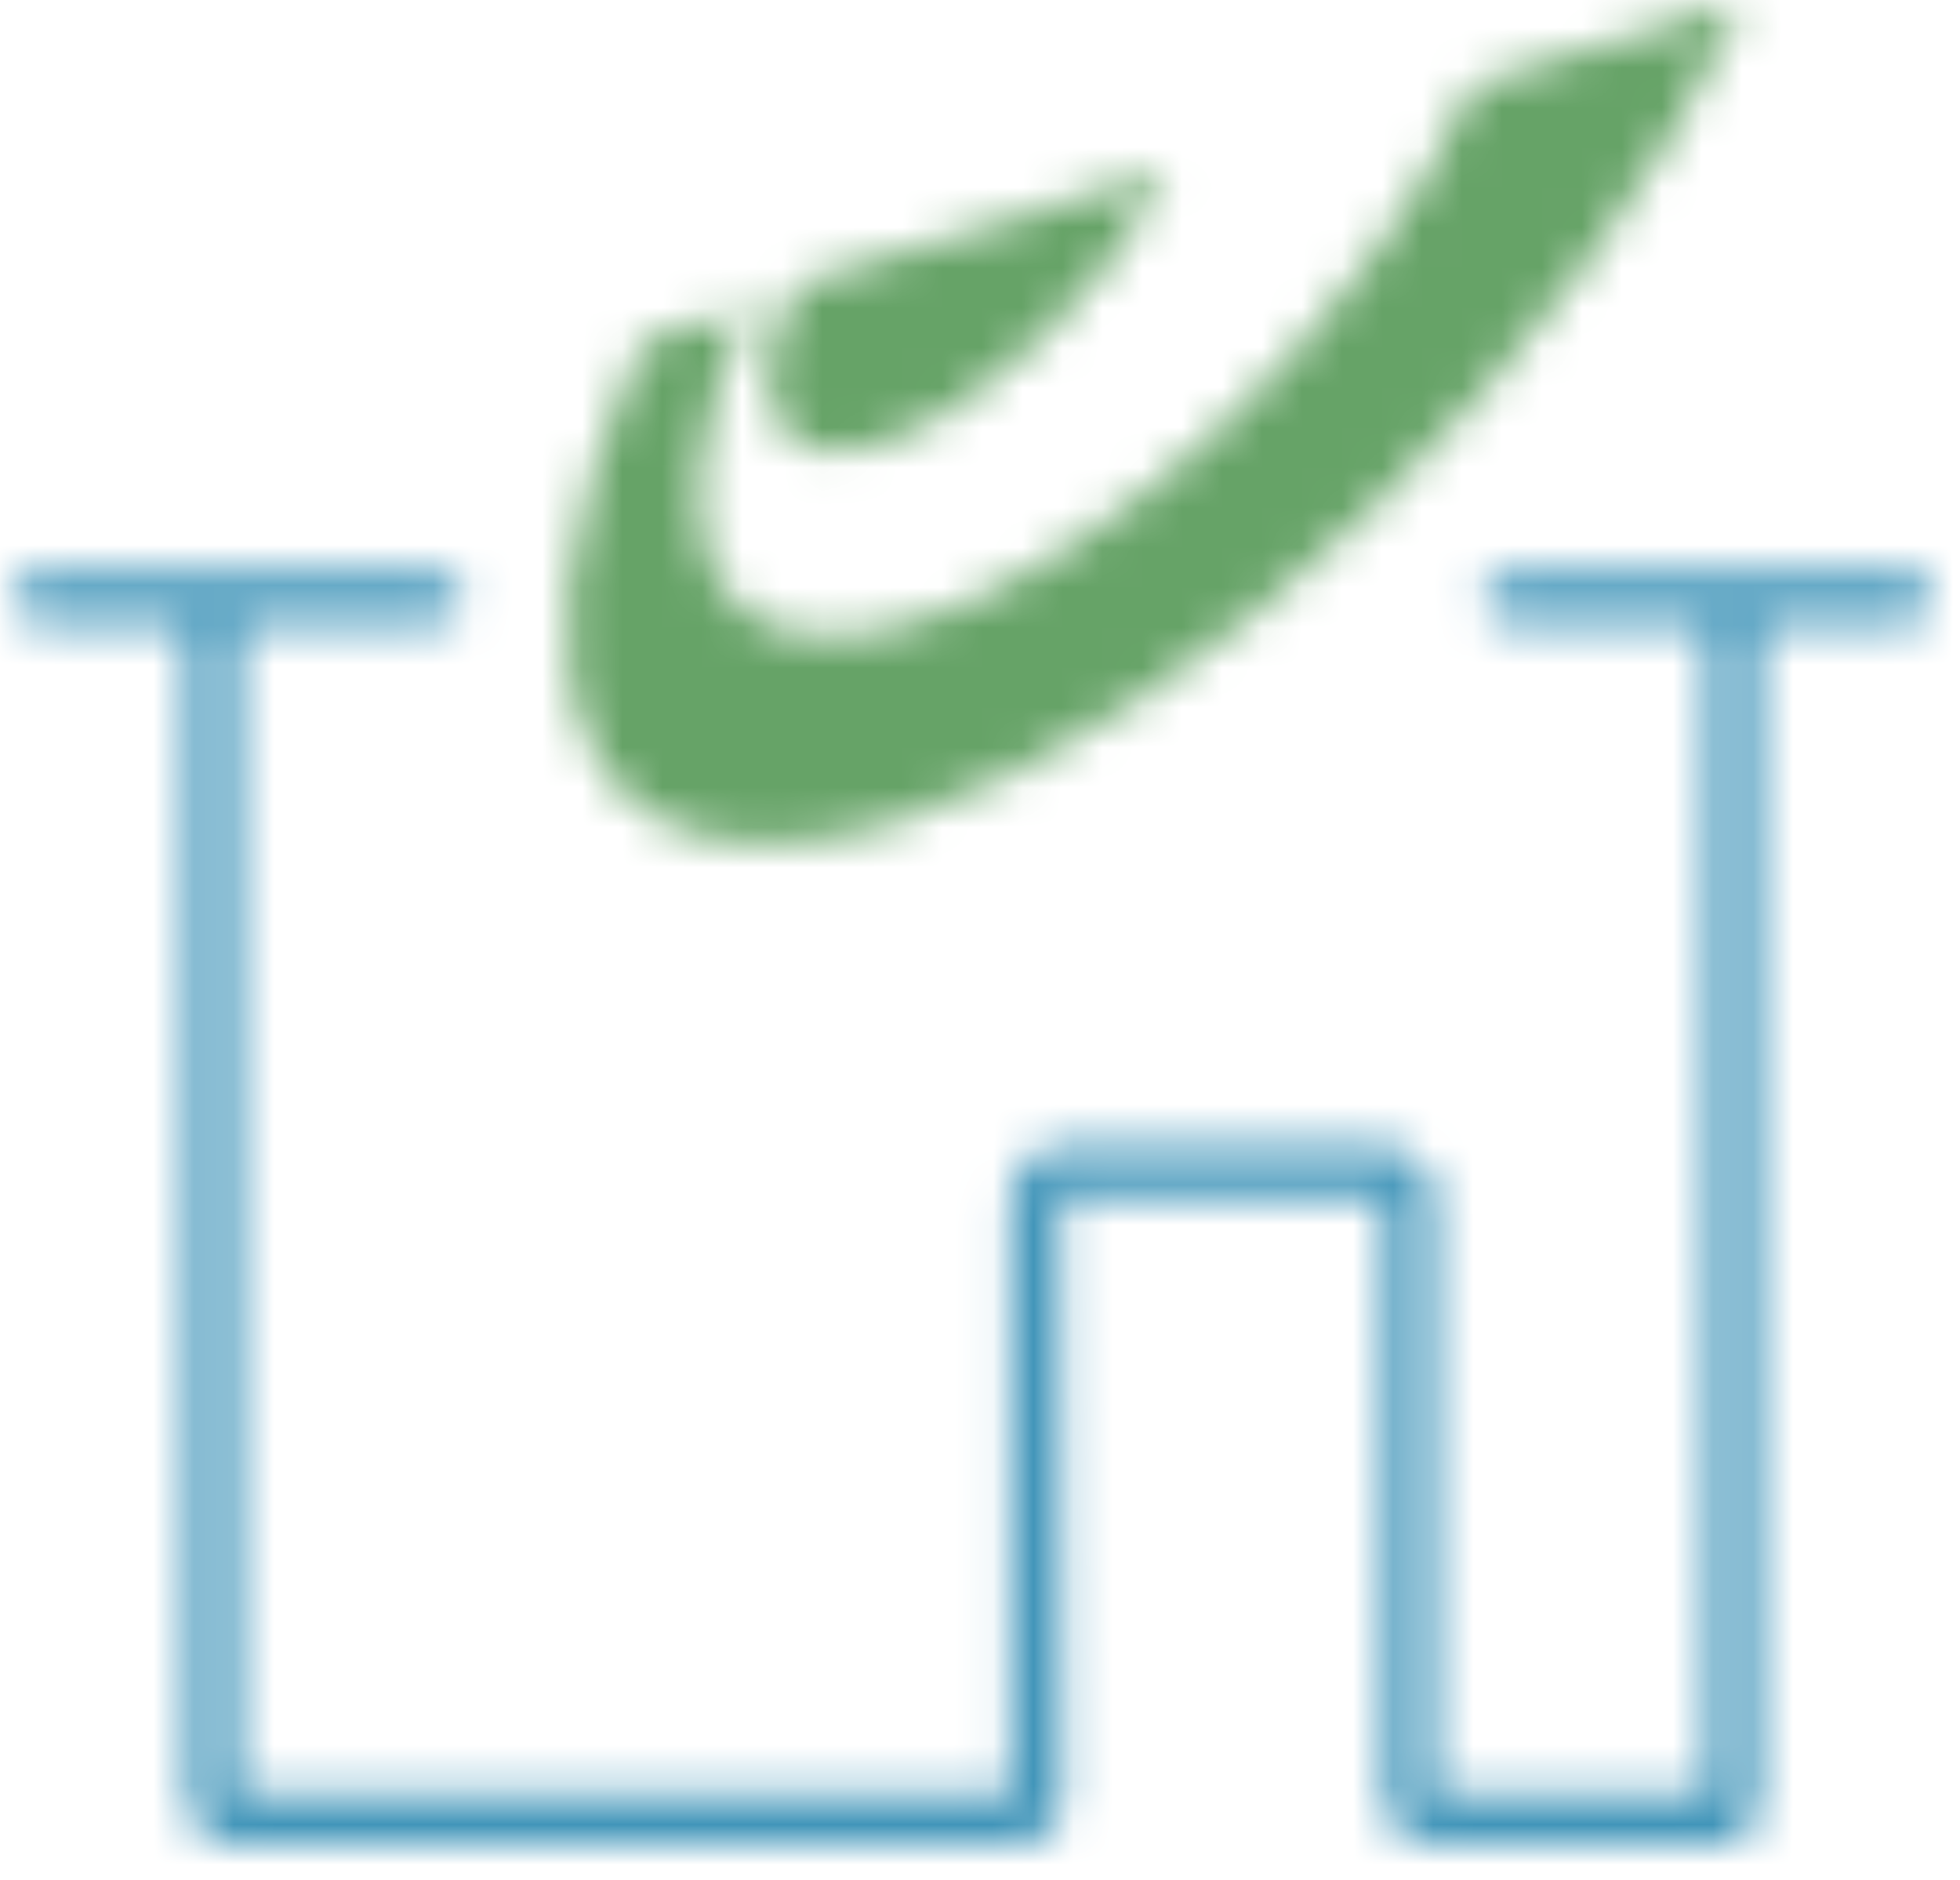
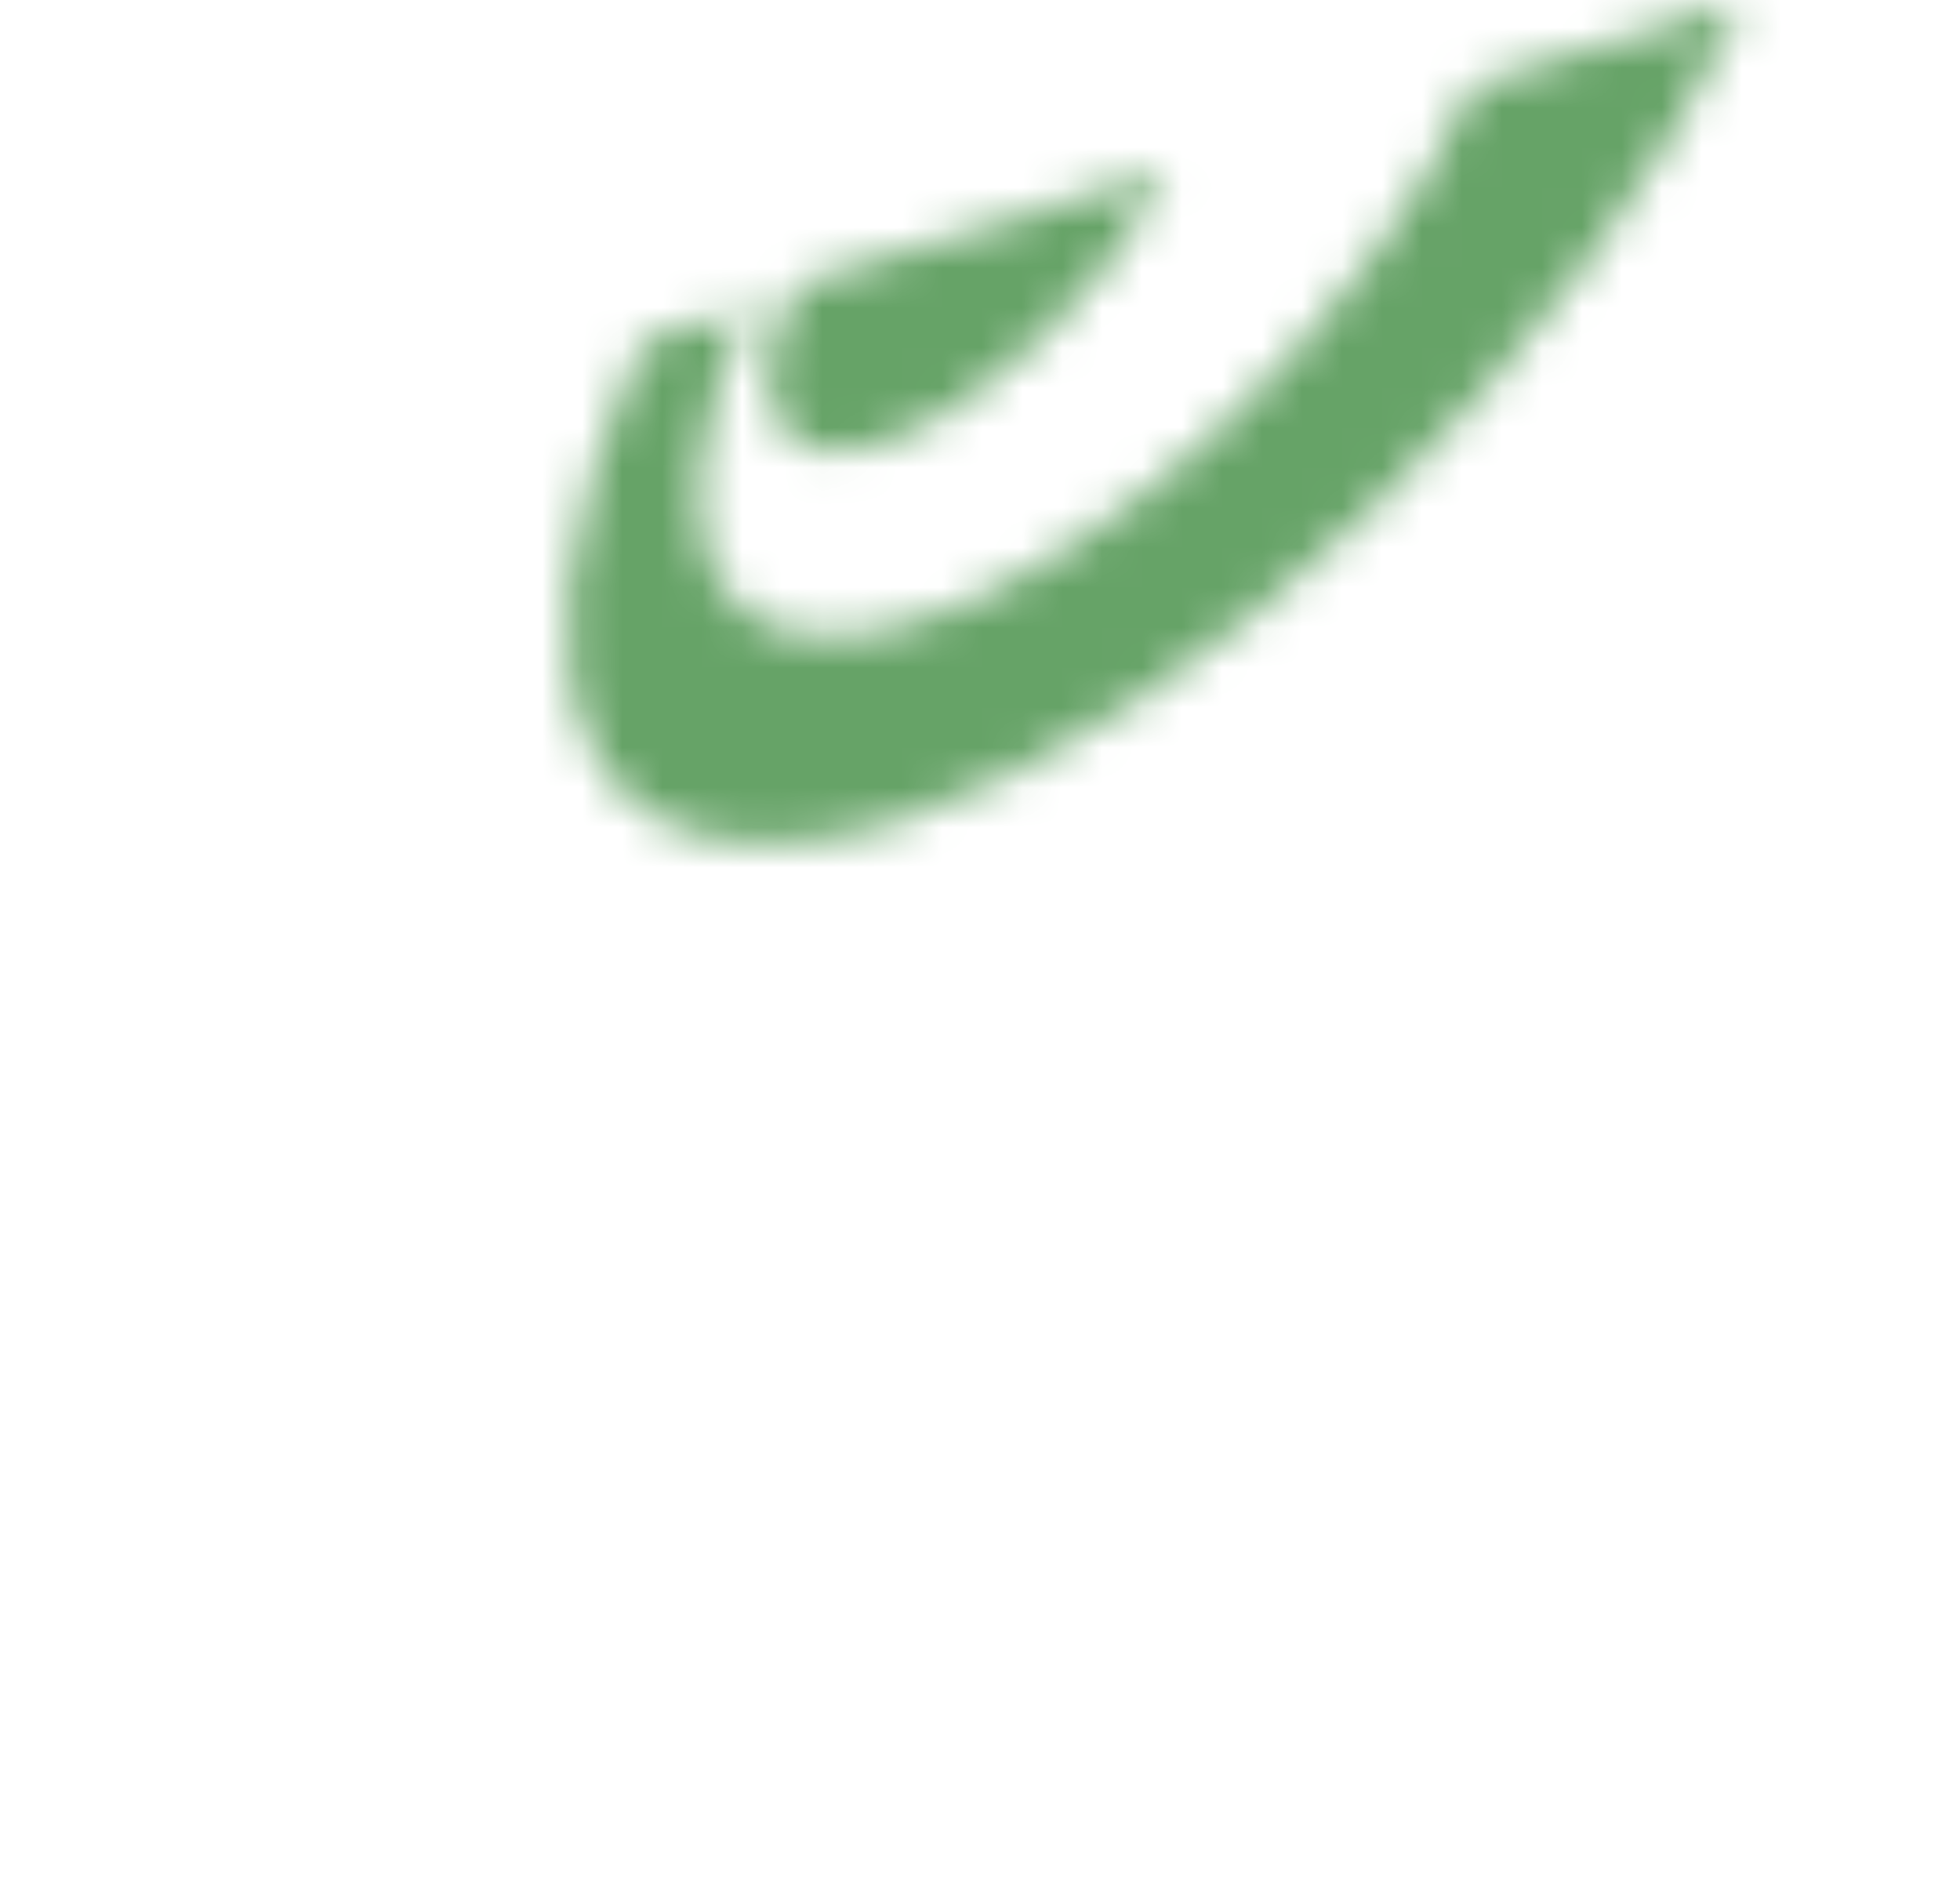
<svg xmlns="http://www.w3.org/2000/svg" xmlns:xlink="http://www.w3.org/1999/xlink" width="49px" height="47px" viewBox="0 0 49 47" version="1.1">
  <title>g10</title>
  <defs>
-     <path d="M37.712,30.545 C37.105,30.545 36.779,30.69 36.779,31.169 C36.779,31.648 37.105,31.792 37.712,31.792 L37.712,31.792 L47.063,31.792 C47.671,31.792 48,31.648 48,31.169 C48,30.69 47.671,30.545 47.063,30.545 L47.063,30.545 L43.637,30.545 L43.637,1.247 C43.637,0.635 43.409,0 42.8,0 L42.8,0 L35.532,0 C34.92,0 34.283,0.493 34.288,1.108 L34.288,1.108 L34.288,16.208 L26.179,16.208 L26.22,1.11 C26.22,0.497 25.726,0 25.117,0 L25.117,0 L5.43,0 C4.821,0 4.363,0.635 4.363,1.247 L4.363,1.247 L4.363,30.545 L0.935,30.545 C0.363,30.545 0.041,30.673 0.005,31.088 L0.002,31.169 C0.002,31.648 0.327,31.792 0.935,31.792 L0.935,31.792 L10.286,31.792 C10.893,31.792 11.223,31.648 11.223,31.169 C11.223,30.69 10.893,30.545 10.286,30.545 L10.286,30.545 L5.609,30.545 L5.61,1.247 L24.935,1.247 L24.935,16.208 C24.934,16.821 25.57,17.453 26.179,17.453 L26.179,17.453 L34.288,17.453 C34.901,17.453 35.537,16.824 35.532,16.208 L35.532,16.208 L35.532,1.247 L42.39,1.247 L42.39,30.545 L42.39,30.545 L37.712,30.545 Z" id="path-1" />
    <path d="M29.546,21.195 C25.456,12.259 16.033,3.144 8.388,0.641 C0.742,-1.682 -2.102,3.68 1.987,12.616 L4.654,13.509 C1.987,7.611 3.764,4.037 8.921,5.646 C13.9,7.255 20.122,13.152 22.789,19.05 L29.546,21.195 Z M15.145,16.93 C13.717,14.059 10.683,11.009 8.005,10.112 C5.327,9.215 4.434,11.188 5.863,14.059 L15.145,16.93 Z" id="path-3" />
  </defs>
  <g id="Contact_Exploration" stroke="none" stroke-width="1" fill="none" fill-rule="evenodd">
    <g id="Desktop_Contact_Exploration-basic" transform="translate(-848, -428)">
      <g id="2-icon-large-general-2-tone-post-office" transform="translate(848.333, 428)">
        <g id="g10" transform="translate(24, 23.065) scale(-1, 1) rotate(-180) translate(-24, -23.065) ">
          <g id="g16-Clipped">
            <mask id="mask-2" fill="white">
              <use xlink:href="#path-1" />
            </mask>
            <g id="path18" />
            <g id="g16" mask="url(#mask-2)" fill="#4195B9" fill-rule="nonzero">
              <g transform="translate(-3.117, -3.117)" id="path22">
                <polygon points="0.002 38.026 54.234 38.026 54.234 0 0.002 0" />
              </g>
            </g>
          </g>
          <g id="g26-Clipped" transform="translate(13.714, 24.935)">
            <mask id="mask-4" fill="white">
              <use xlink:href="#path-3" />
            </mask>
            <g id="path28" />
            <g id="g26" mask="url(#mask-4)" fill="#66A367" fill-rule="nonzero">
              <g transform="translate(-3.117, -3.117)" id="path32">
                <polygon points="0.119 27.429 35.78 27.429 35.78 0.099 0.119 0.099" />
              </g>
            </g>
          </g>
        </g>
      </g>
    </g>
  </g>
</svg>